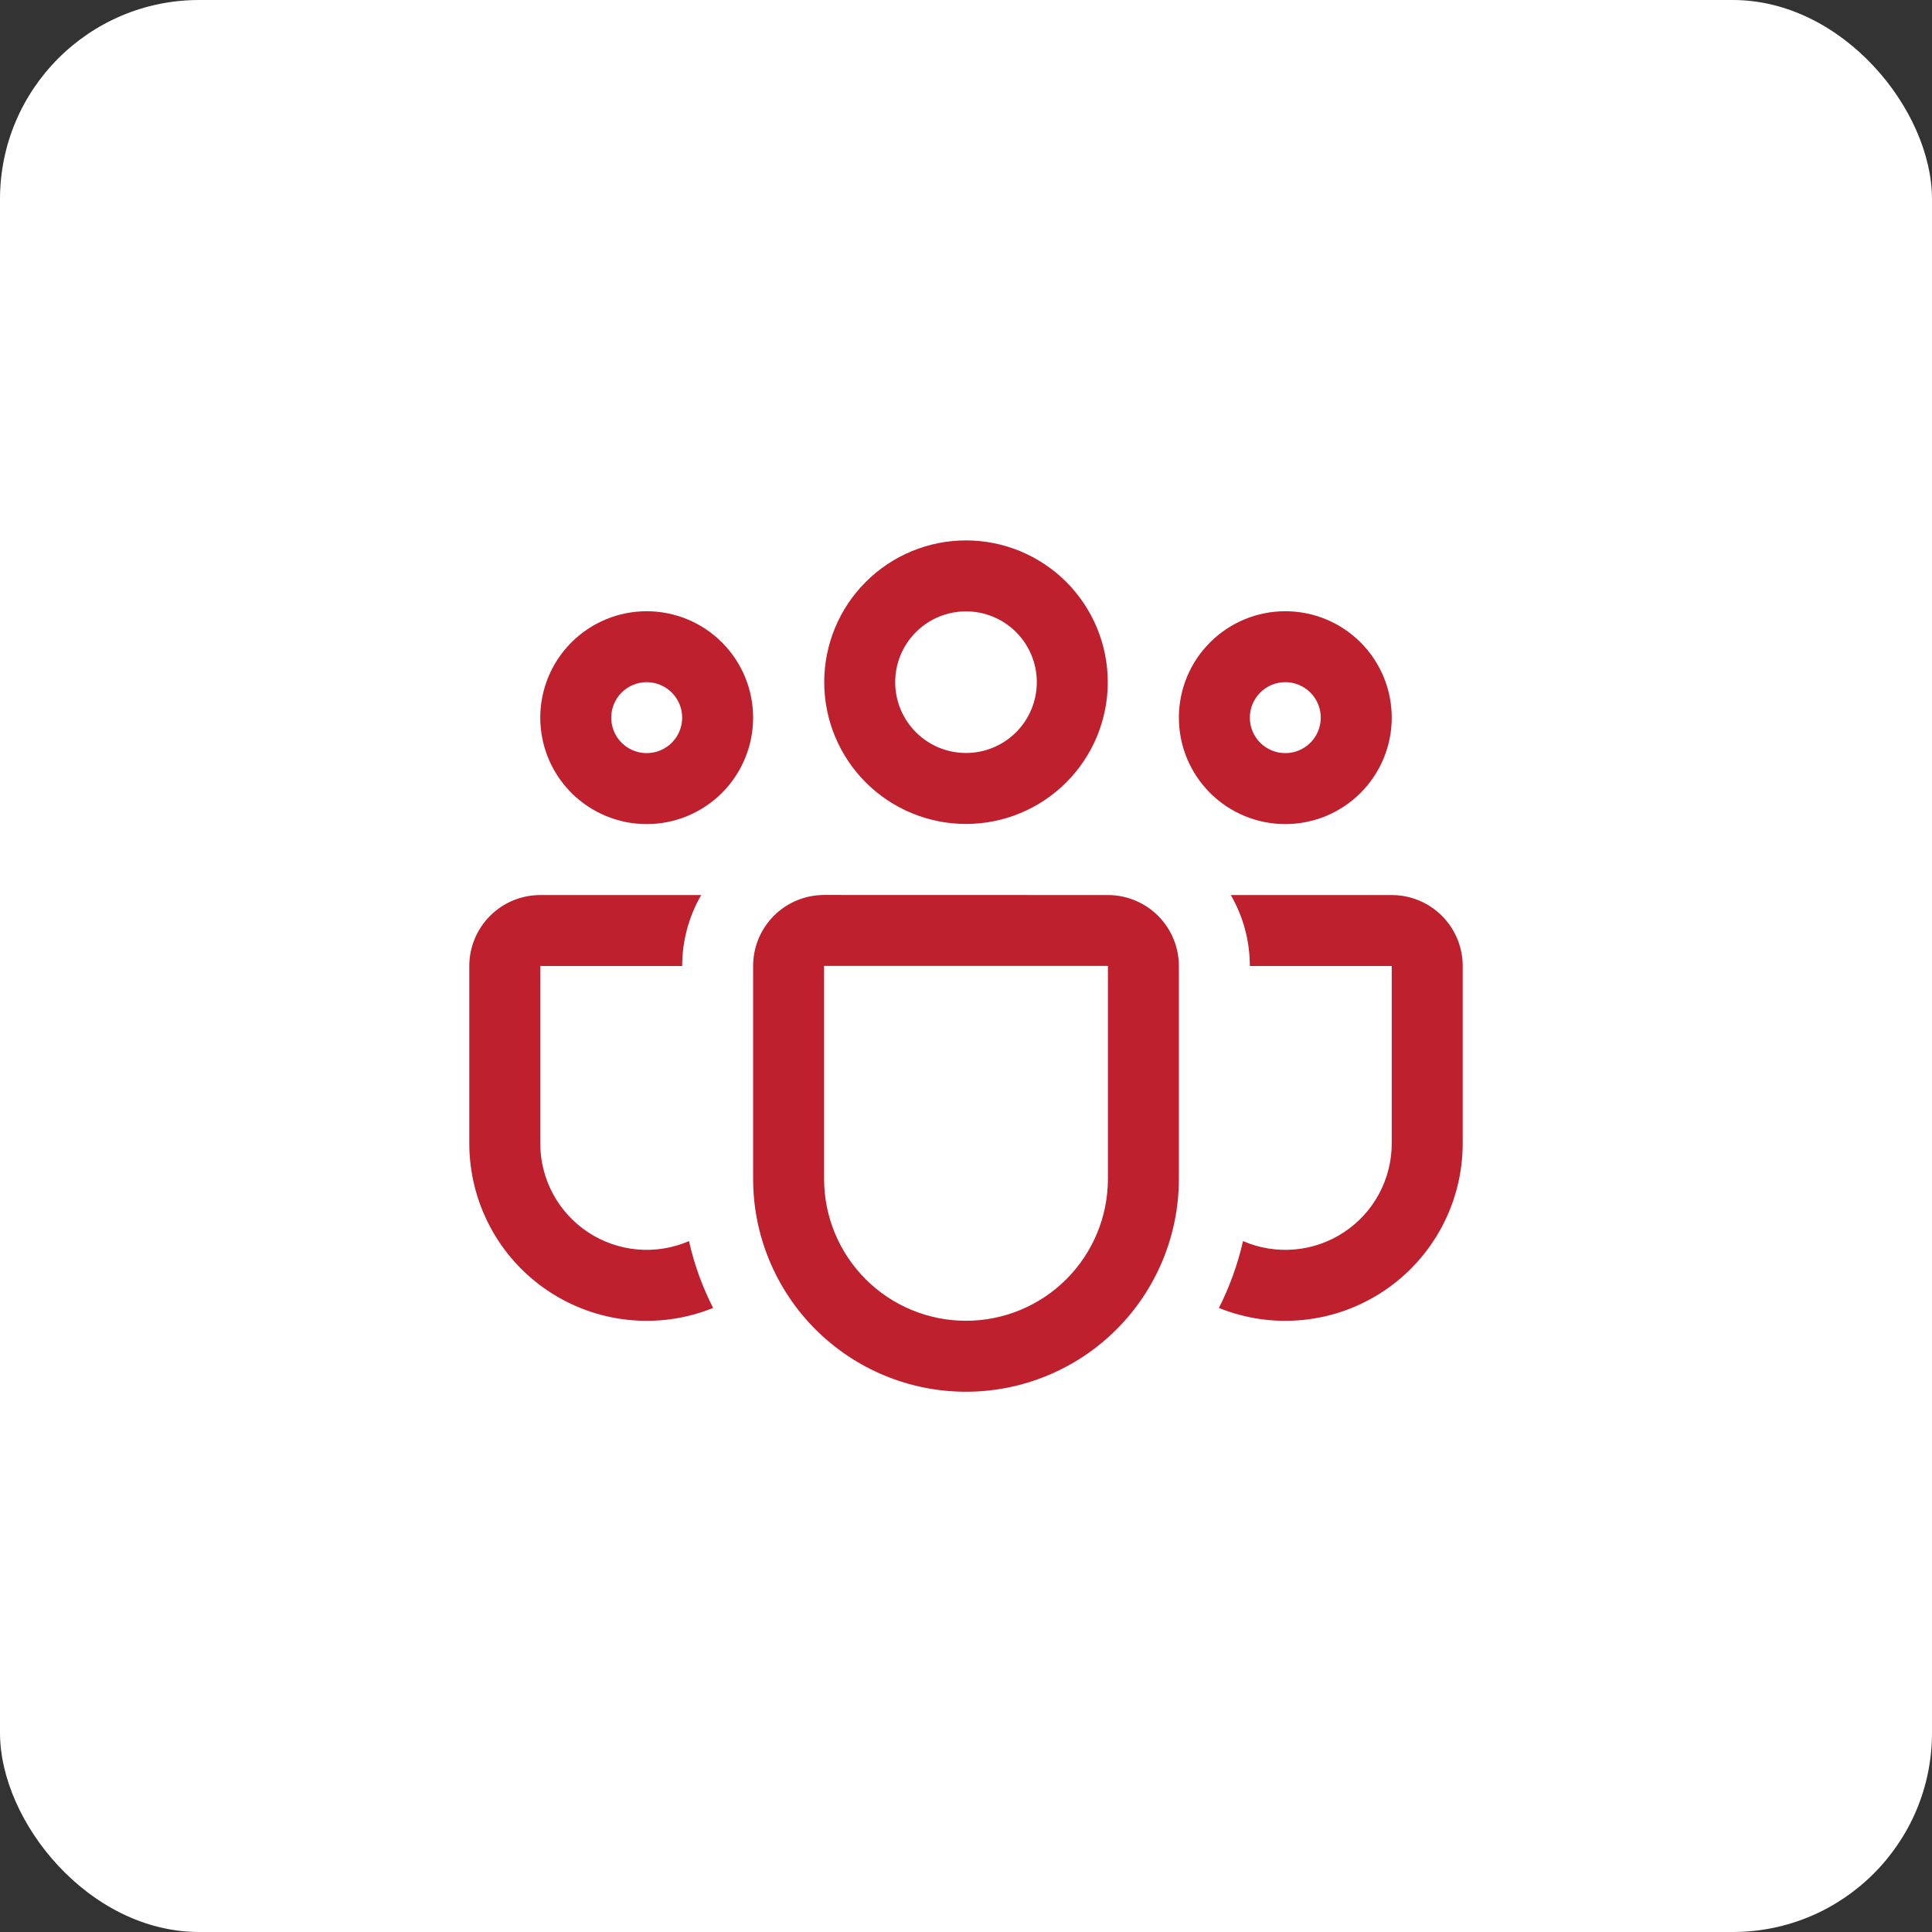
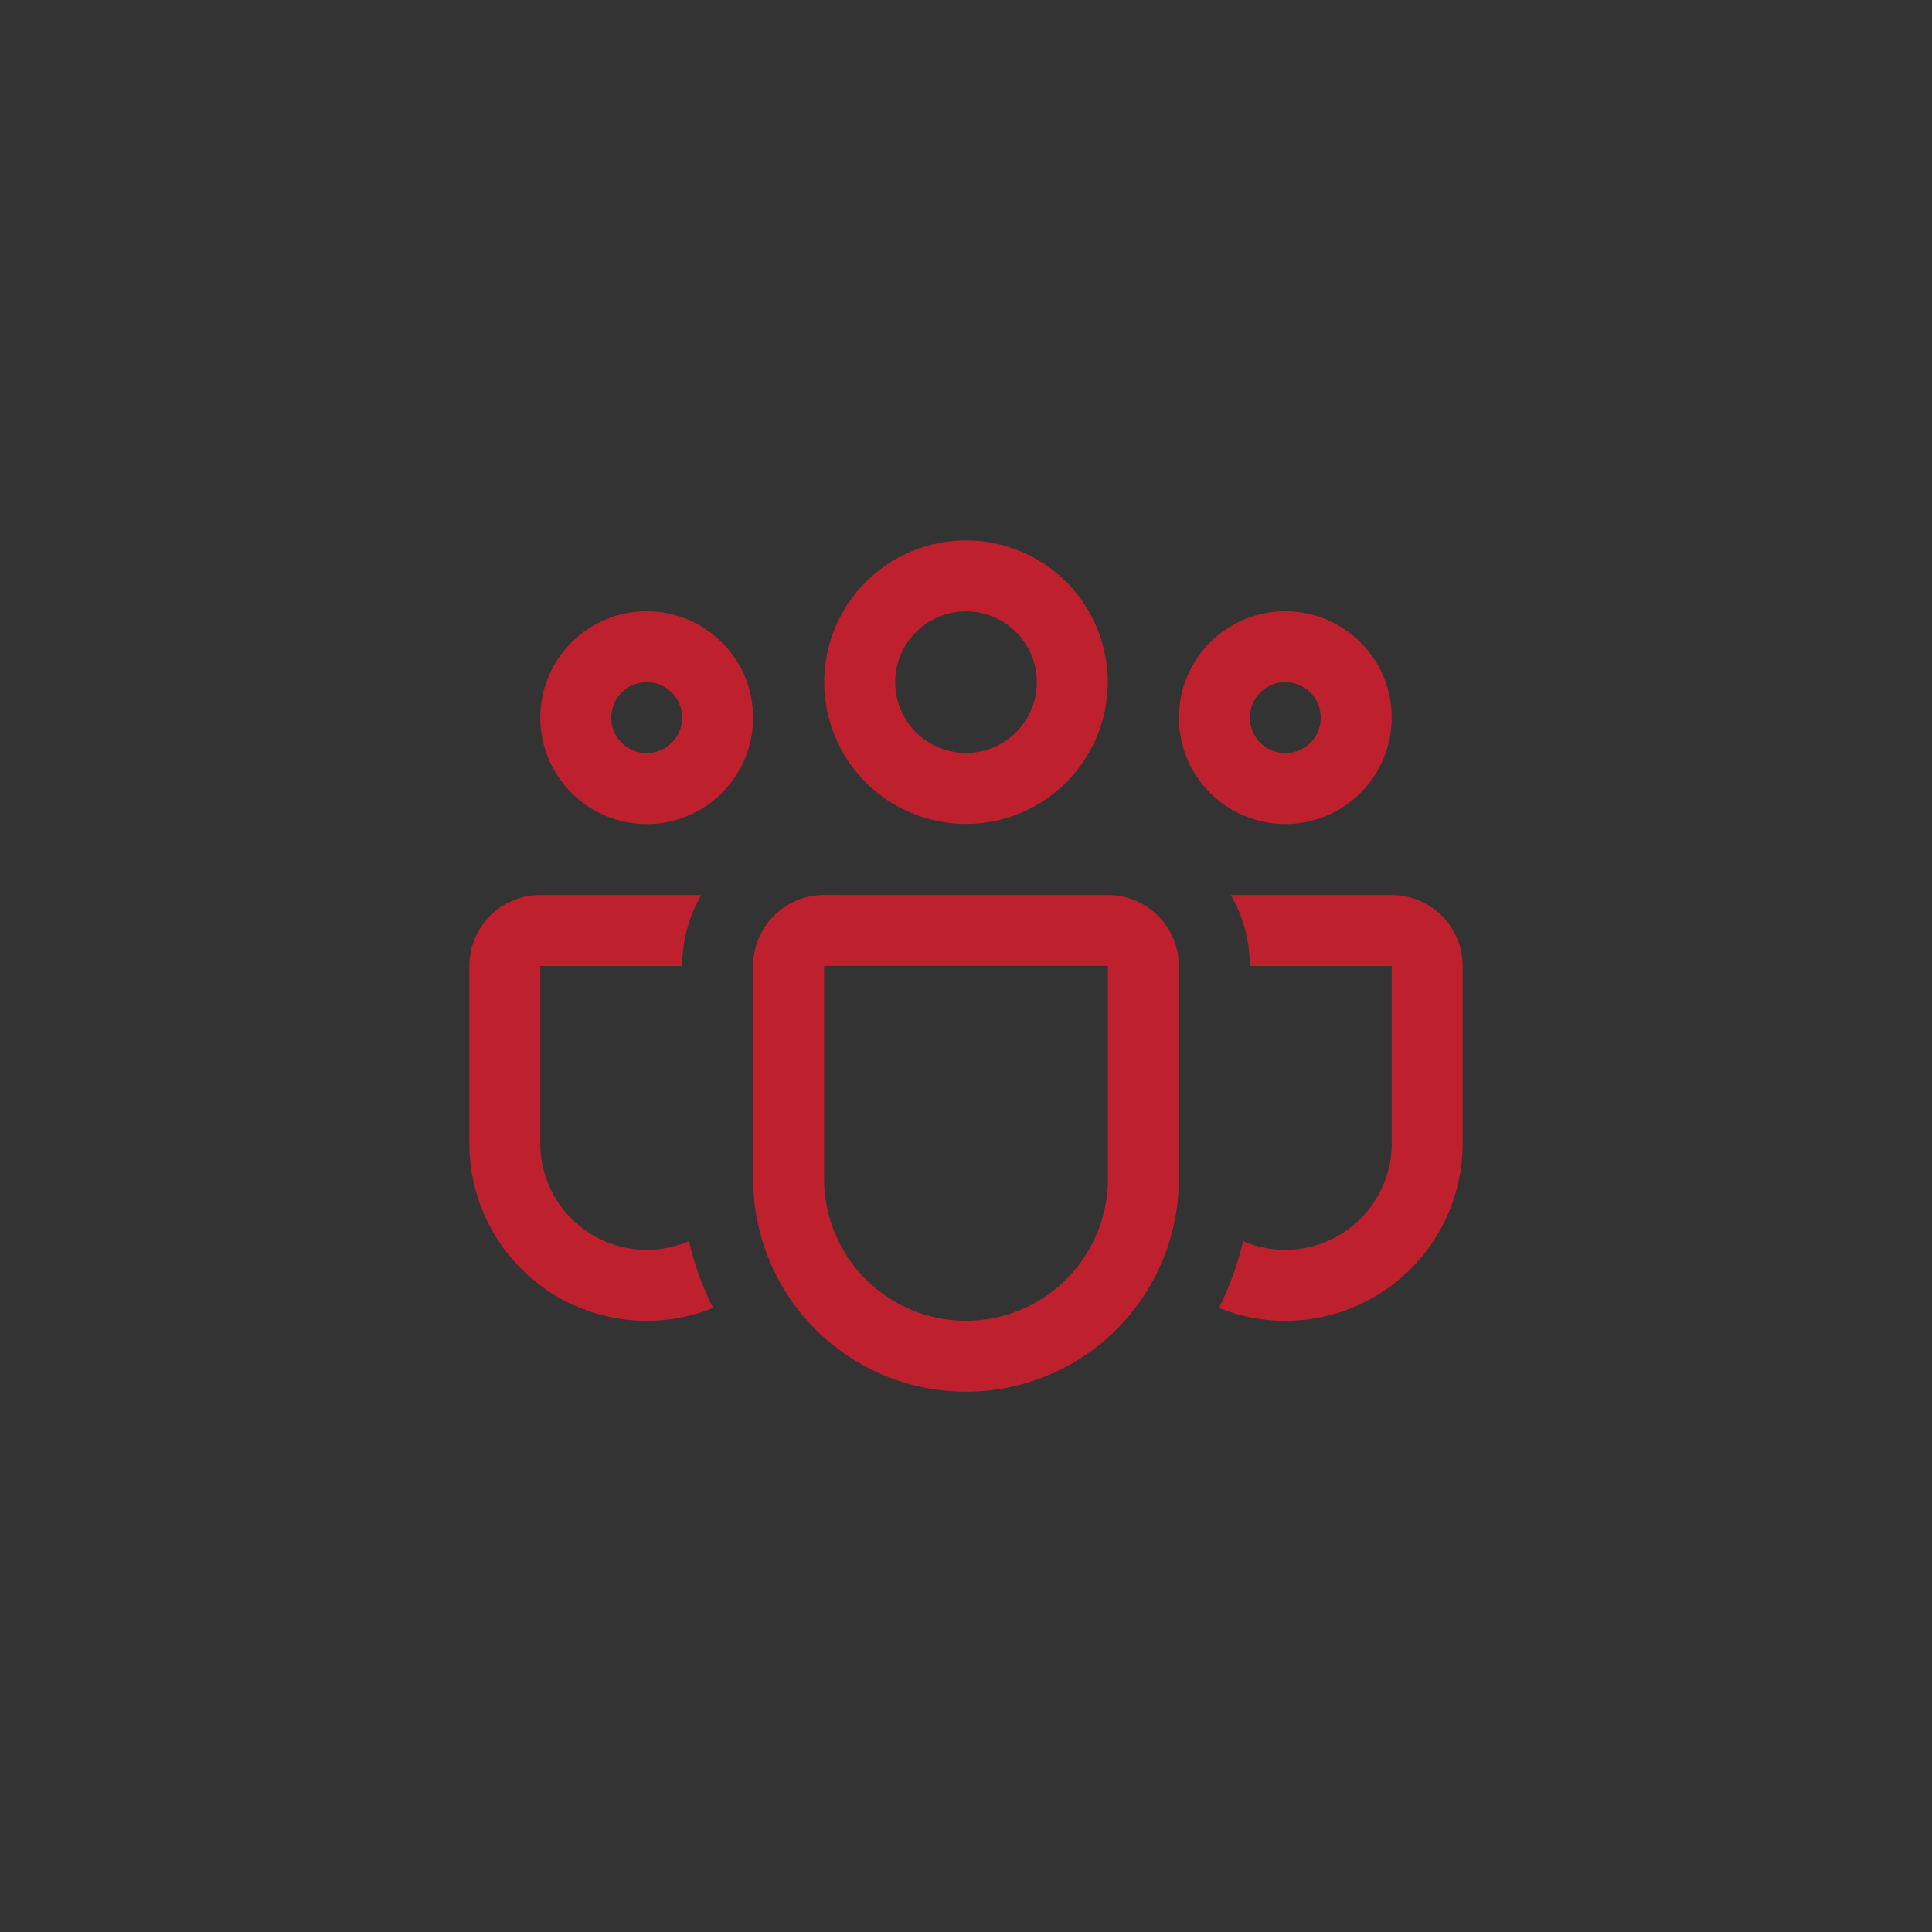
<svg xmlns="http://www.w3.org/2000/svg" width="97" height="97" viewBox="0 0 97 97" fill="none">
  <rect x="0" y="0" width="97" height="97" fill="#333333" stroke="none" />
-   <rect width="97" height="97" rx="10" fill="white" />
  <path d="M41.382 34.25C41.382 32.362 42.132 30.552 43.467 29.217C44.802 27.882 46.612 27.132 48.5 27.132C50.388 27.132 52.198 27.882 53.533 29.217C54.868 30.552 55.618 32.362 55.618 34.25C55.618 36.138 54.868 37.948 53.533 39.283C52.198 40.618 50.388 41.368 48.5 41.368C46.612 41.368 44.802 40.618 43.467 39.283C42.132 37.948 41.382 36.138 41.382 34.25ZM48.5 30.695C48.033 30.695 47.571 30.787 47.139 30.965C46.708 31.144 46.316 31.406 45.986 31.736C45.656 32.066 45.394 32.458 45.215 32.889C45.037 33.321 44.945 33.783 44.945 34.25C44.945 34.717 45.037 35.179 45.215 35.611C45.394 36.042 45.656 36.434 45.986 36.764C46.316 37.094 46.708 37.356 47.139 37.535C47.571 37.713 48.033 37.805 48.5 37.805C49.443 37.805 50.347 37.431 51.014 36.764C51.681 36.097 52.055 35.193 52.055 34.25C52.055 33.307 51.681 32.403 51.014 31.736C50.347 31.069 49.443 30.695 48.5 30.695ZM59.188 36.031C59.188 35.33 59.326 34.635 59.594 33.986C59.863 33.338 60.256 32.749 60.753 32.253C61.249 31.756 61.838 31.363 62.486 31.094C63.135 30.826 63.83 30.688 64.531 30.688C65.233 30.688 65.928 30.826 66.576 31.094C67.225 31.363 67.814 31.756 68.31 32.253C68.806 32.749 69.2 33.338 69.468 33.986C69.737 34.635 69.875 35.33 69.875 36.031C69.875 37.449 69.312 38.808 68.31 39.81C67.308 40.812 65.948 41.375 64.531 41.375C63.114 41.375 61.755 40.812 60.753 39.81C59.751 38.808 59.188 37.449 59.188 36.031ZM64.531 34.25C64.059 34.25 63.606 34.438 63.272 34.772C62.938 35.106 62.75 35.559 62.75 36.031C62.75 36.504 62.938 36.957 63.272 37.291C63.606 37.625 64.059 37.812 64.531 37.812C65.004 37.812 65.457 37.625 65.791 37.291C66.125 36.957 66.312 36.504 66.312 36.031C66.312 35.559 66.125 35.106 65.791 34.772C65.457 34.438 65.004 34.25 64.531 34.25ZM32.469 30.688C31.052 30.688 29.692 31.25 28.69 32.253C27.688 33.255 27.125 34.614 27.125 36.031C27.125 37.449 27.688 38.808 28.69 39.81C29.692 40.812 31.052 41.375 32.469 41.375C33.886 41.375 35.245 40.812 36.247 39.81C37.249 38.808 37.812 37.449 37.812 36.031C37.812 34.614 37.249 33.255 36.247 32.253C35.245 31.25 33.886 30.688 32.469 30.688ZM30.688 36.031C30.688 35.559 30.875 35.106 31.209 34.772C31.543 34.438 31.996 34.25 32.469 34.25C32.941 34.25 33.394 34.438 33.728 34.772C34.062 35.106 34.25 35.559 34.25 36.031C34.25 36.504 34.062 36.957 33.728 37.291C33.394 37.625 32.941 37.812 32.469 37.812C31.996 37.812 31.543 37.625 31.209 37.291C30.875 36.957 30.688 36.504 30.688 36.031ZM35.205 44.938C34.579 46.021 34.25 47.249 34.25 48.5H27.125V57.406C27.125 58.292 27.345 59.165 27.765 59.944C28.186 60.724 28.794 61.388 29.535 61.874C30.275 62.361 31.125 62.655 32.008 62.732C32.891 62.808 33.779 62.664 34.592 62.312C34.856 63.491 35.269 64.617 35.803 65.668C34.451 66.214 32.986 66.419 31.536 66.266C30.085 66.114 28.695 65.607 27.486 64.791C26.278 63.976 25.288 62.876 24.604 61.588C23.92 60.3 23.562 58.864 23.562 57.406V48.5C23.562 47.555 23.938 46.649 24.606 45.981C25.274 45.313 26.18 44.938 27.125 44.938H35.205ZM61.197 65.668C62.549 66.214 64.014 66.419 65.464 66.266C66.915 66.114 68.305 65.607 69.514 64.791C70.722 63.976 71.712 62.876 72.396 61.588C73.08 60.3 73.438 58.864 73.438 57.406V48.5C73.438 47.555 73.062 46.649 72.394 45.981C71.726 45.313 70.82 44.938 69.875 44.938H61.795C62.401 45.985 62.75 47.2 62.75 48.5H69.875V57.406C69.875 58.292 69.655 59.165 69.235 59.944C68.814 60.724 68.206 61.388 67.465 61.874C66.725 62.361 65.875 62.655 64.992 62.732C64.109 62.808 63.221 62.664 62.408 62.312C62.137 63.495 61.733 64.613 61.197 65.668ZM41.375 44.934C40.43 44.934 39.524 45.309 38.856 45.977C38.188 46.645 37.812 47.552 37.812 48.496V59.188C37.812 62.022 38.938 64.74 40.943 66.745C42.947 68.749 45.666 69.875 48.5 69.875C51.334 69.875 54.053 68.749 56.057 66.745C58.062 64.74 59.188 62.022 59.188 59.188V48.5C59.188 47.555 58.812 46.649 58.144 45.981C57.476 45.313 56.57 44.938 55.625 44.938L41.375 44.934ZM41.375 48.496H55.625V59.188C55.625 61.077 54.874 62.889 53.538 64.226C52.202 65.562 50.39 66.312 48.5 66.312C46.61 66.312 44.798 65.562 43.462 64.226C42.126 62.889 41.375 61.077 41.375 59.188V48.496Z" fill="#BE202E" />
</svg>